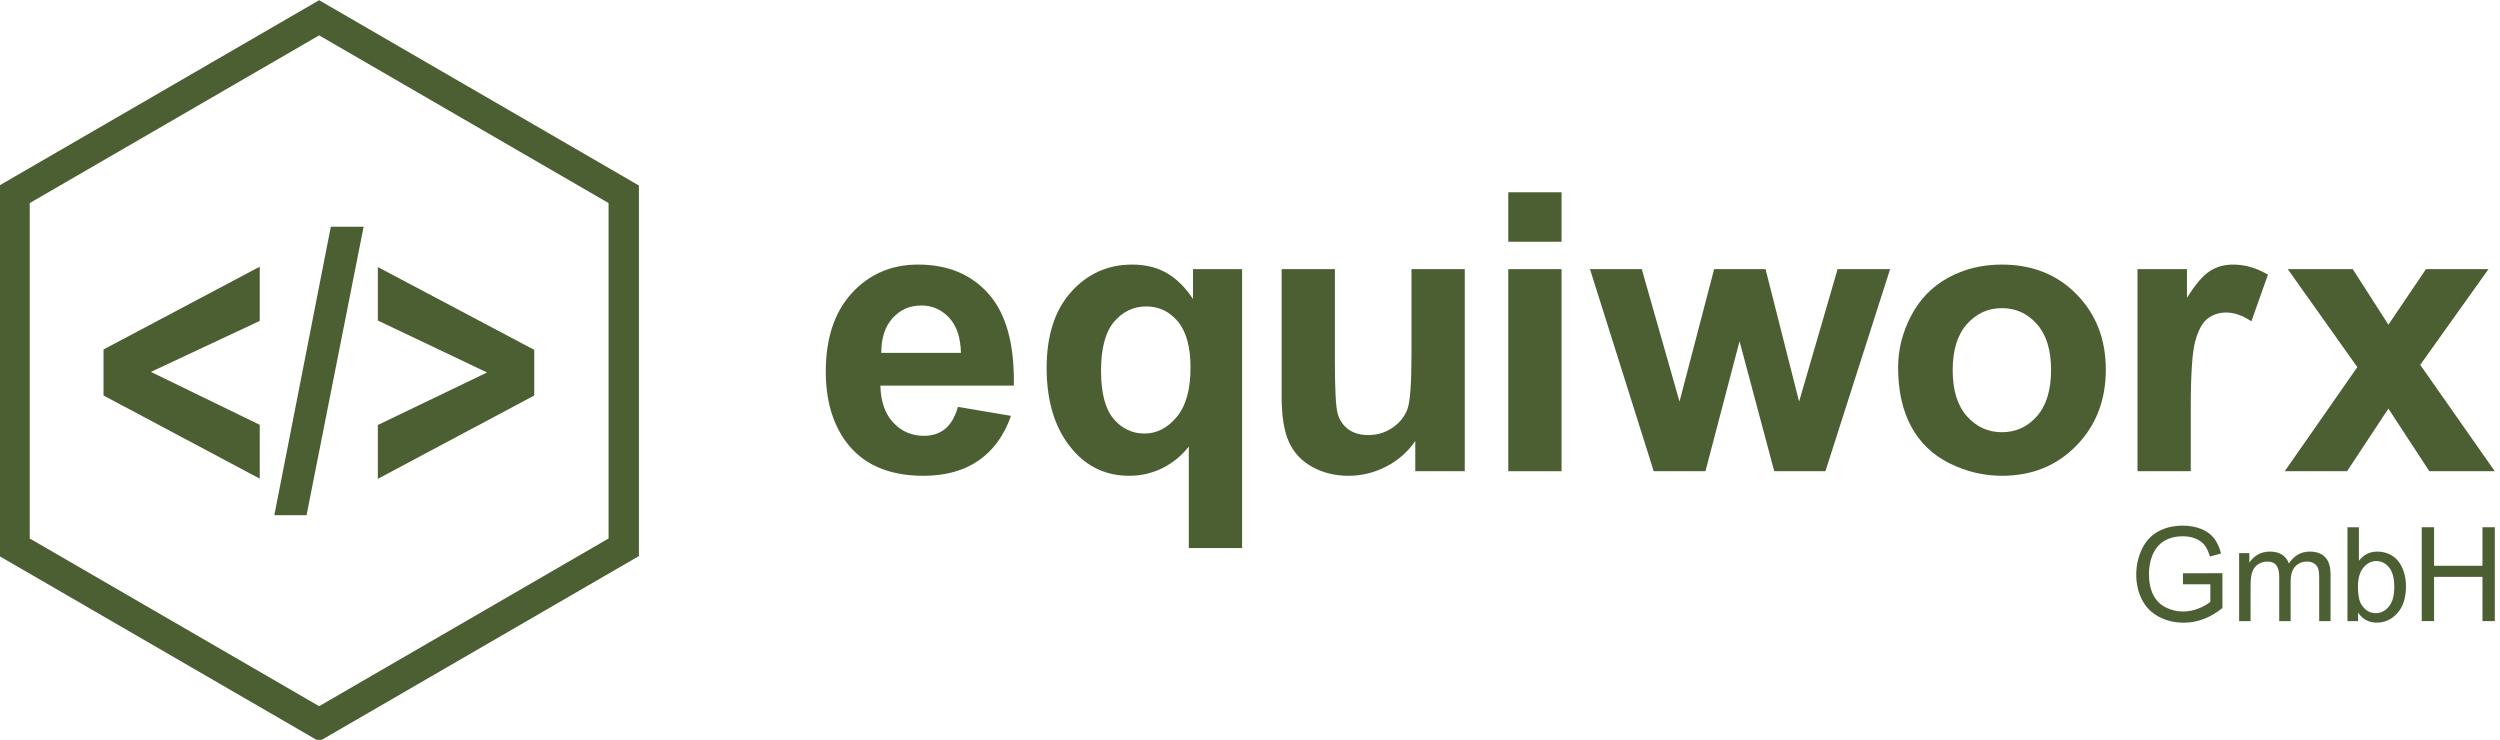
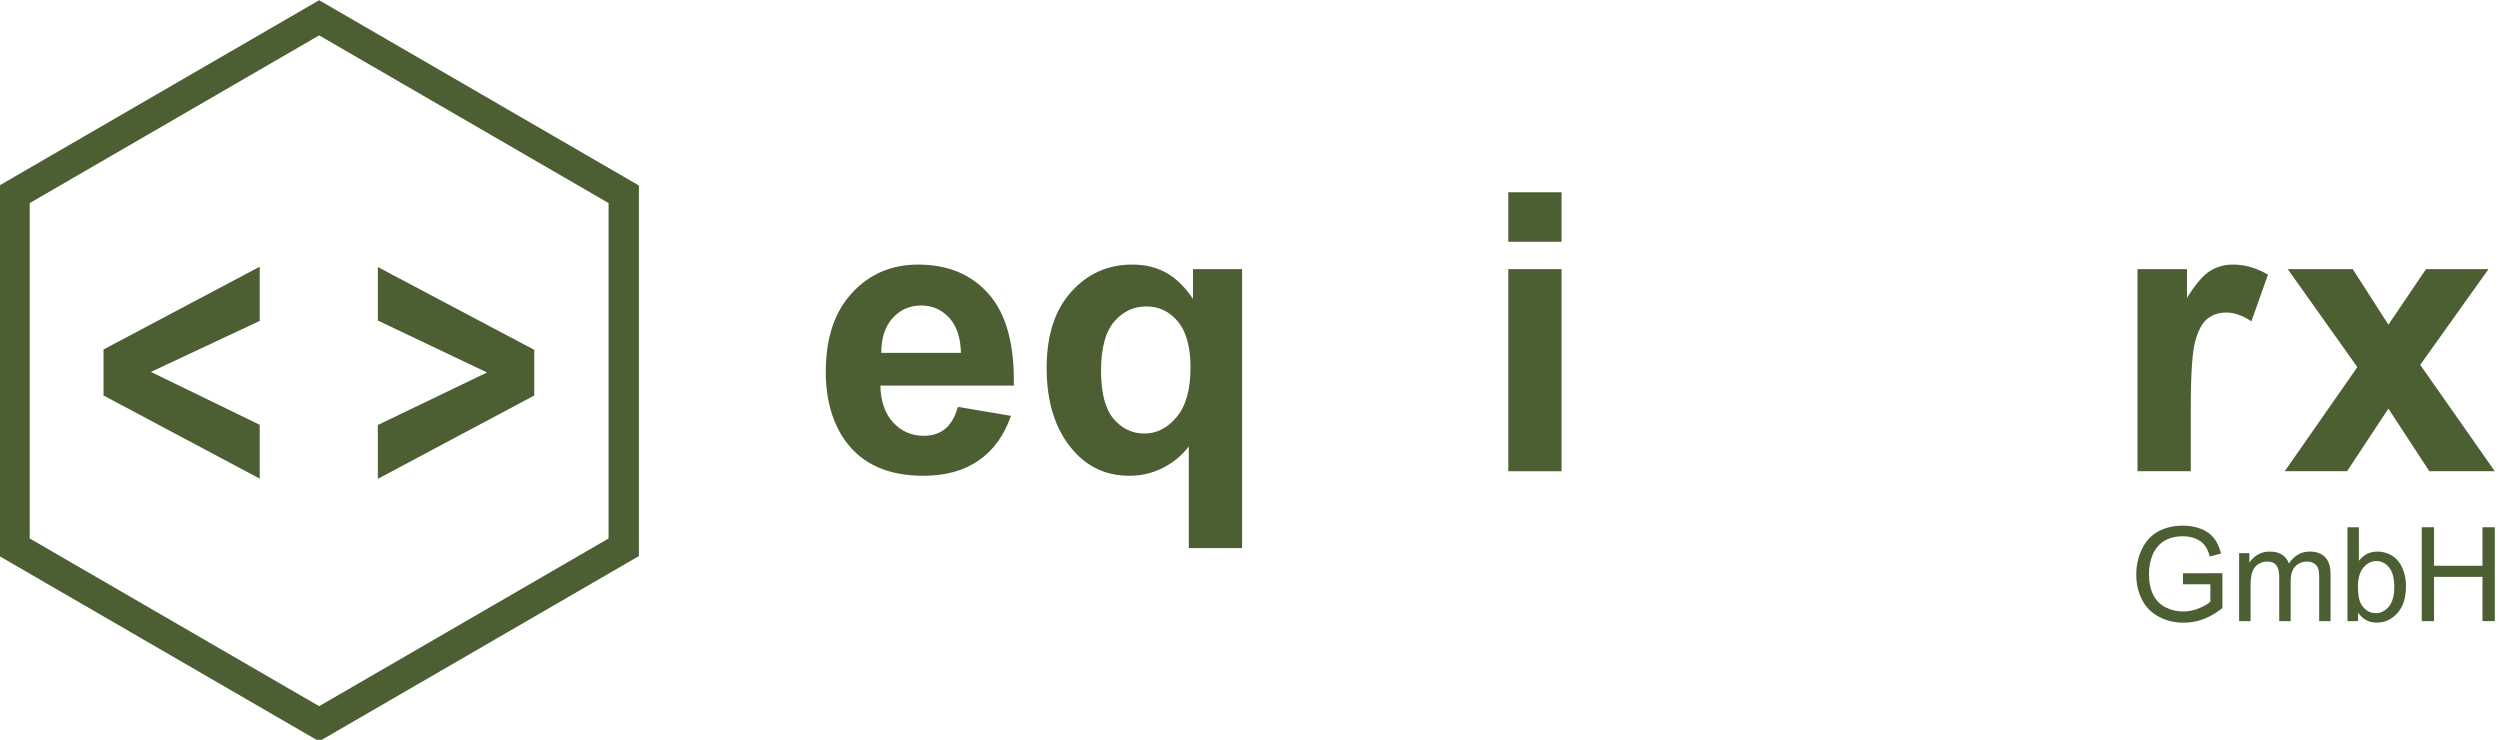
<svg xmlns="http://www.w3.org/2000/svg" width="100%" height="100%" viewBox="0 0 1933 572" version="1.1" xml:space="preserve" style="fill-rule:evenodd;clip-rule:evenodd;stroke-linejoin:round;stroke-miterlimit:2;">
  <g transform="matrix(1,0,0,1,-214.705,-123.018)">
    <g transform="matrix(7.046,0,0,7.046,-3830.16,0)">
      <g transform="matrix(0.162,0,0,0.082,543.58,0)">
        <g id="GmbH" transform="matrix(4.231,0,0,8.423,-2154.79,-2049.52)">
          <path d="M903.254,361.434L903.254,359.684L909.571,359.674L909.571,365.208C908.602,365.981 907.601,366.563 906.57,366.952C905.54,367.342 904.482,367.537 903.397,367.537C901.932,367.537 900.601,367.224 899.404,366.596C898.207,365.969 897.303,365.062 896.693,363.875C896.083,362.689 895.777,361.363 895.777,359.898C895.777,358.447 896.081,357.092 896.688,355.834C897.295,354.576 898.168,353.642 899.307,353.031C900.447,352.421 901.759,352.116 903.244,352.116C904.322,352.116 905.297,352.29 906.169,352.64C907.04,352.989 907.723,353.476 908.218,354.1C908.713,354.723 909.09,355.537 909.348,356.541L907.567,357.029C907.344,356.27 907.066,355.673 906.733,355.239C906.401,354.805 905.926,354.457 905.309,354.196C904.692,353.935 904.007,353.805 903.254,353.805C902.352,353.805 901.572,353.942 900.915,354.216C900.257,354.491 899.726,354.852 899.323,355.3C898.919,355.747 898.605,356.239 898.382,356.775C898.002,357.697 897.812,358.697 897.812,359.776C897.812,361.105 898.041,362.217 898.499,363.112C898.956,364.008 899.623,364.672 900.497,365.106C901.372,365.54 902.301,365.757 903.285,365.757C904.139,365.757 904.973,365.593 905.787,365.264C906.601,364.935 907.218,364.584 907.639,364.211L907.639,361.434L903.254,361.434Z" style="fill:rgb(75,95,50);fill-rule:nonzero;" />
          <path d="M912.247,367.283L912.247,356.48L913.884,356.48L913.884,357.996C914.224,357.467 914.675,357.041 915.237,356.719C915.8,356.397 916.441,356.236 917.16,356.236C917.96,356.236 918.616,356.402 919.128,356.734C919.64,357.066 920.002,357.531 920.212,358.128C921.066,356.866 922.178,356.236 923.548,356.236C924.62,356.236 925.444,356.532 926.02,357.126C926.597,357.719 926.885,358.633 926.885,359.867L926.885,367.283L925.064,367.283L925.064,360.478C925.064,359.745 925.005,359.218 924.886,358.896C924.767,358.574 924.552,358.314 924.24,358.118C923.928,357.921 923.562,357.823 923.141,357.823C922.382,357.823 921.751,358.075 921.249,358.581C920.748,359.086 920.497,359.894 920.497,361.007L920.497,367.283L918.666,367.283L918.666,360.264C918.666,359.45 918.516,358.84 918.218,358.433C917.92,358.026 917.431,357.823 916.753,357.823C916.238,357.823 915.761,357.958 915.324,358.23C914.886,358.501 914.569,358.898 914.373,359.42C914.176,359.942 914.078,360.695 914.078,361.678L914.078,367.283L912.247,367.283Z" style="fill:rgb(75,95,50);fill-rule:nonzero;" />
          <path d="M931.29,367.283L929.591,367.283L929.591,352.37L931.422,352.37L931.422,357.69C932.195,356.721 933.182,356.236 934.382,356.236C935.047,356.236 935.676,356.37 936.269,356.638C936.863,356.905 937.351,357.282 937.734,357.767C938.117,358.252 938.417,358.837 938.634,359.521C938.851,360.206 938.96,360.939 938.96,361.719C938.96,363.57 938.502,365.001 937.586,366.012C936.671,367.022 935.572,367.527 934.291,367.527C933.016,367.527 932.015,366.995 931.29,365.93L931.29,367.283ZM931.269,361.8C931.269,363.095 931.446,364.031 931.798,364.608C932.375,365.55 933.155,366.022 934.138,366.022C934.938,366.022 935.63,365.674 936.213,364.979C936.796,364.284 937.088,363.248 937.088,361.871C937.088,360.461 936.808,359.42 936.249,358.748C935.689,358.077 935.013,357.741 934.219,357.741C933.419,357.741 932.727,358.089 932.144,358.784C931.561,359.479 931.269,360.484 931.269,361.8Z" style="fill:rgb(75,95,50);fill-rule:nonzero;" />
          <path d="M941.483,367.283L941.483,352.37L943.456,352.37L943.456,358.494L951.207,358.494L951.207,352.37L953.181,352.37L953.181,367.283L951.207,367.283L951.207,360.254L943.456,360.254L943.456,367.283L941.483,367.283Z" style="fill:rgb(75,95,50);fill-rule:nonzero;" />
        </g>
        <g id="equiworx" transform="matrix(5.26,0,0,10.43,-3966.76,-2987.24)">
          <path d="M913.272,359.031L920.108,360.179C919.229,362.685 917.842,364.593 915.945,365.904C914.049,367.214 911.677,367.869 908.829,367.869C904.32,367.869 900.984,366.396 898.819,363.45C897.11,361.09 896.256,358.112 896.256,354.515C896.256,350.218 897.379,346.853 899.625,344.419C901.871,341.986 904.711,340.769 908.145,340.769C912.003,340.769 915.046,342.043 917.276,344.59C919.506,347.137 920.572,351.04 920.474,356.297L903.287,356.297C903.336,358.331 903.889,359.914 904.947,361.045C906.005,362.176 907.323,362.742 908.902,362.742C909.976,362.742 910.88,362.449 911.612,361.863C912.344,361.277 912.898,360.333 913.272,359.031ZM913.663,352.098C913.614,350.112 913.101,348.602 912.125,347.569C911.148,346.535 909.96,346.018 908.56,346.018C907.063,346.018 905.826,346.564 904.849,347.654C903.873,348.745 903.393,350.226 903.409,352.098L913.663,352.098Z" style="fill:rgb(75,95,50);fill-rule:nonzero;" />
          <path d="M943.008,377.146L943.008,364.109C942.113,365.265 940.998,366.18 939.664,366.856C938.329,367.531 936.889,367.869 935.342,367.869C932.396,367.869 929.971,366.762 928.067,364.549C925.821,361.961 924.698,358.453 924.698,354.026C924.698,349.86 925.752,346.608 927.86,344.273C929.967,341.937 932.584,340.769 935.709,340.769C937.434,340.769 938.927,341.136 940.189,341.868C941.45,342.6 942.569,343.707 943.546,345.188L943.546,341.355L949.869,341.355L949.869,377.146L943.008,377.146ZM943.228,354.002C943.228,351.349 942.687,349.375 941.605,348.081C940.522,346.787 939.167,346.141 937.54,346.141C935.88,346.141 934.492,346.8 933.377,348.118C932.262,349.436 931.705,351.528 931.705,354.392C931.705,357.241 932.242,359.296 933.316,360.557C934.39,361.818 935.717,362.449 937.296,362.449C938.874,362.449 940.258,361.741 941.446,360.325C942.634,358.909 943.228,356.801 943.228,354.002Z" style="fill:rgb(75,95,50);fill-rule:nonzero;" />
-           <path d="M972.172,367.283L972.172,363.401C971.228,364.785 969.987,365.875 968.449,366.673C966.911,367.47 965.288,367.869 963.579,367.869C961.837,367.869 960.275,367.487 958.891,366.722C957.508,365.957 956.507,364.882 955.888,363.499C955.27,362.115 954.961,360.203 954.961,357.762L954.961,341.355L961.821,341.355L961.821,353.269C961.821,356.915 961.947,359.149 962.199,359.971C962.452,360.793 962.911,361.444 963.579,361.924C964.246,362.404 965.092,362.644 966.118,362.644C967.29,362.644 968.339,362.323 969.267,361.68C970.195,361.037 970.83,360.24 971.172,359.287C971.513,358.335 971.684,356.004 971.684,352.293L971.684,341.355L978.545,341.355L978.545,367.283L972.172,367.283Z" style="fill:rgb(75,95,50);fill-rule:nonzero;" />
          <path d="M984.149,337.84L984.149,331.492L991.009,331.492L991.009,337.84L984.149,337.84ZM984.149,367.283L984.149,341.355L991.009,341.355L991.009,367.283L984.149,367.283Z" style="fill:rgb(75,95,50);fill-rule:nonzero;" />
-           <path d="M1002.88,367.283L994.672,341.355L1001.34,341.355L1006.2,358.348L1010.66,341.355L1017.28,341.355L1021.6,358.348L1026.56,341.355L1033.32,341.355L1024.99,367.283L1018.4,367.283L1013.93,350.608L1009.54,367.283L1002.88,367.283Z" style="fill:rgb(75,95,50);fill-rule:nonzero;" />
-           <path d="M1034.35,353.953C1034.35,351.674 1034.91,349.469 1036.03,347.337C1037.15,345.205 1038.74,343.577 1040.8,342.454C1042.86,341.331 1045.16,340.769 1047.7,340.769C1051.62,340.769 1054.84,342.043 1057.34,344.59C1059.85,347.137 1061.1,350.356 1061.1,354.246C1061.1,358.169 1059.84,361.42 1057.31,363.999C1054.78,366.579 1051.59,367.869 1047.75,367.869C1045.37,367.869 1043.11,367.332 1040.95,366.258C1038.79,365.183 1037.15,363.609 1036.03,361.534C1034.91,359.458 1034.35,356.932 1034.35,353.953ZM1041.38,354.319C1041.38,356.891 1041.99,358.86 1043.21,360.227C1044.43,361.595 1045.93,362.278 1047.72,362.278C1049.52,362.278 1051.02,361.595 1052.23,360.227C1053.44,358.86 1054.05,356.875 1054.05,354.27C1054.05,351.731 1053.44,349.778 1052.23,348.411C1051.02,347.044 1049.52,346.36 1047.72,346.36C1045.93,346.36 1044.43,347.044 1043.21,348.411C1041.99,349.778 1041.38,351.748 1041.38,354.319Z" style="fill:rgb(75,95,50);fill-rule:nonzero;" />
          <path d="M1072.04,367.283L1065.18,367.283L1065.18,341.355L1071.55,341.355L1071.55,345.042C1072.64,343.3 1073.62,342.153 1074.5,341.6C1075.37,341.046 1076.36,340.769 1077.46,340.769C1079.02,340.769 1080.53,341.201 1081.98,342.063L1079.85,348.045C1078.7,347.296 1077.62,346.922 1076.63,346.922C1075.67,346.922 1074.86,347.186 1074.19,347.715C1073.52,348.244 1073,349.2 1072.62,350.584C1072.23,351.967 1072.04,354.864 1072.04,359.275L1072.04,367.283Z" style="fill:rgb(75,95,50);fill-rule:nonzero;" />
          <path d="M1084.14,367.283L1093.49,353.929L1084.53,341.355L1092.9,341.355L1097.49,348.484L1102.33,341.355L1110.38,341.355L1101.59,353.636L1111.19,367.283L1102.76,367.283L1097.49,359.251L1092.17,367.283L1084.14,367.283Z" style="fill:rgb(75,95,50);fill-rule:nonzero;" />
        </g>
        <g id="Bildmarke">
          <g transform="matrix(5.26,0,0,10.43,-4457.67,-2934.77)">
            <path d="M916.69,363.206L896.573,352.537L896.573,346.629L916.69,336.009L916.69,342.967L902.676,349.51L916.69,356.297L916.69,363.206Z" style="fill:rgb(75,95,50);fill-rule:nonzero;" />
          </g>
          <g transform="matrix(5.26,0,0,10.43,-4457.67,-2934.77)">
-             <path d="M918.57,367.893L925.845,330.882L930.069,330.882L922.72,367.893L918.57,367.893Z" style="fill:rgb(75,95,50);fill-rule:nonzero;" />
-           </g>
+             </g>
          <g transform="matrix(5.26,0,0,10.43,-4457.67,-2934.77)">
            <path d="M931.9,363.23L931.9,356.321L945.963,349.583L931.9,342.918L931.9,336.058L952.042,346.678L952.042,352.537L931.9,363.23Z" style="fill:rgb(75,95,50);fill-rule:nonzero;" />
          </g>
          <g transform="matrix(15.32,0,0,30.376,-12225.2,-13846.6)">
            <path d="M838.522,471.022L824.384,462.859L810.245,471.022L810.245,487.348L824.384,495.51L838.522,487.348L838.522,471.022ZM824.384,464.408L837.181,471.796C837.181,471.796 837.181,486.573 837.181,486.573C837.181,486.573 824.384,493.961 824.384,493.961C824.384,493.961 811.587,486.573 811.587,486.573C811.587,486.573 811.587,471.796 811.587,471.796L824.384,464.408Z" style="fill:rgb(75,95,50);" />
          </g>
        </g>
      </g>
    </g>
  </g>
</svg>